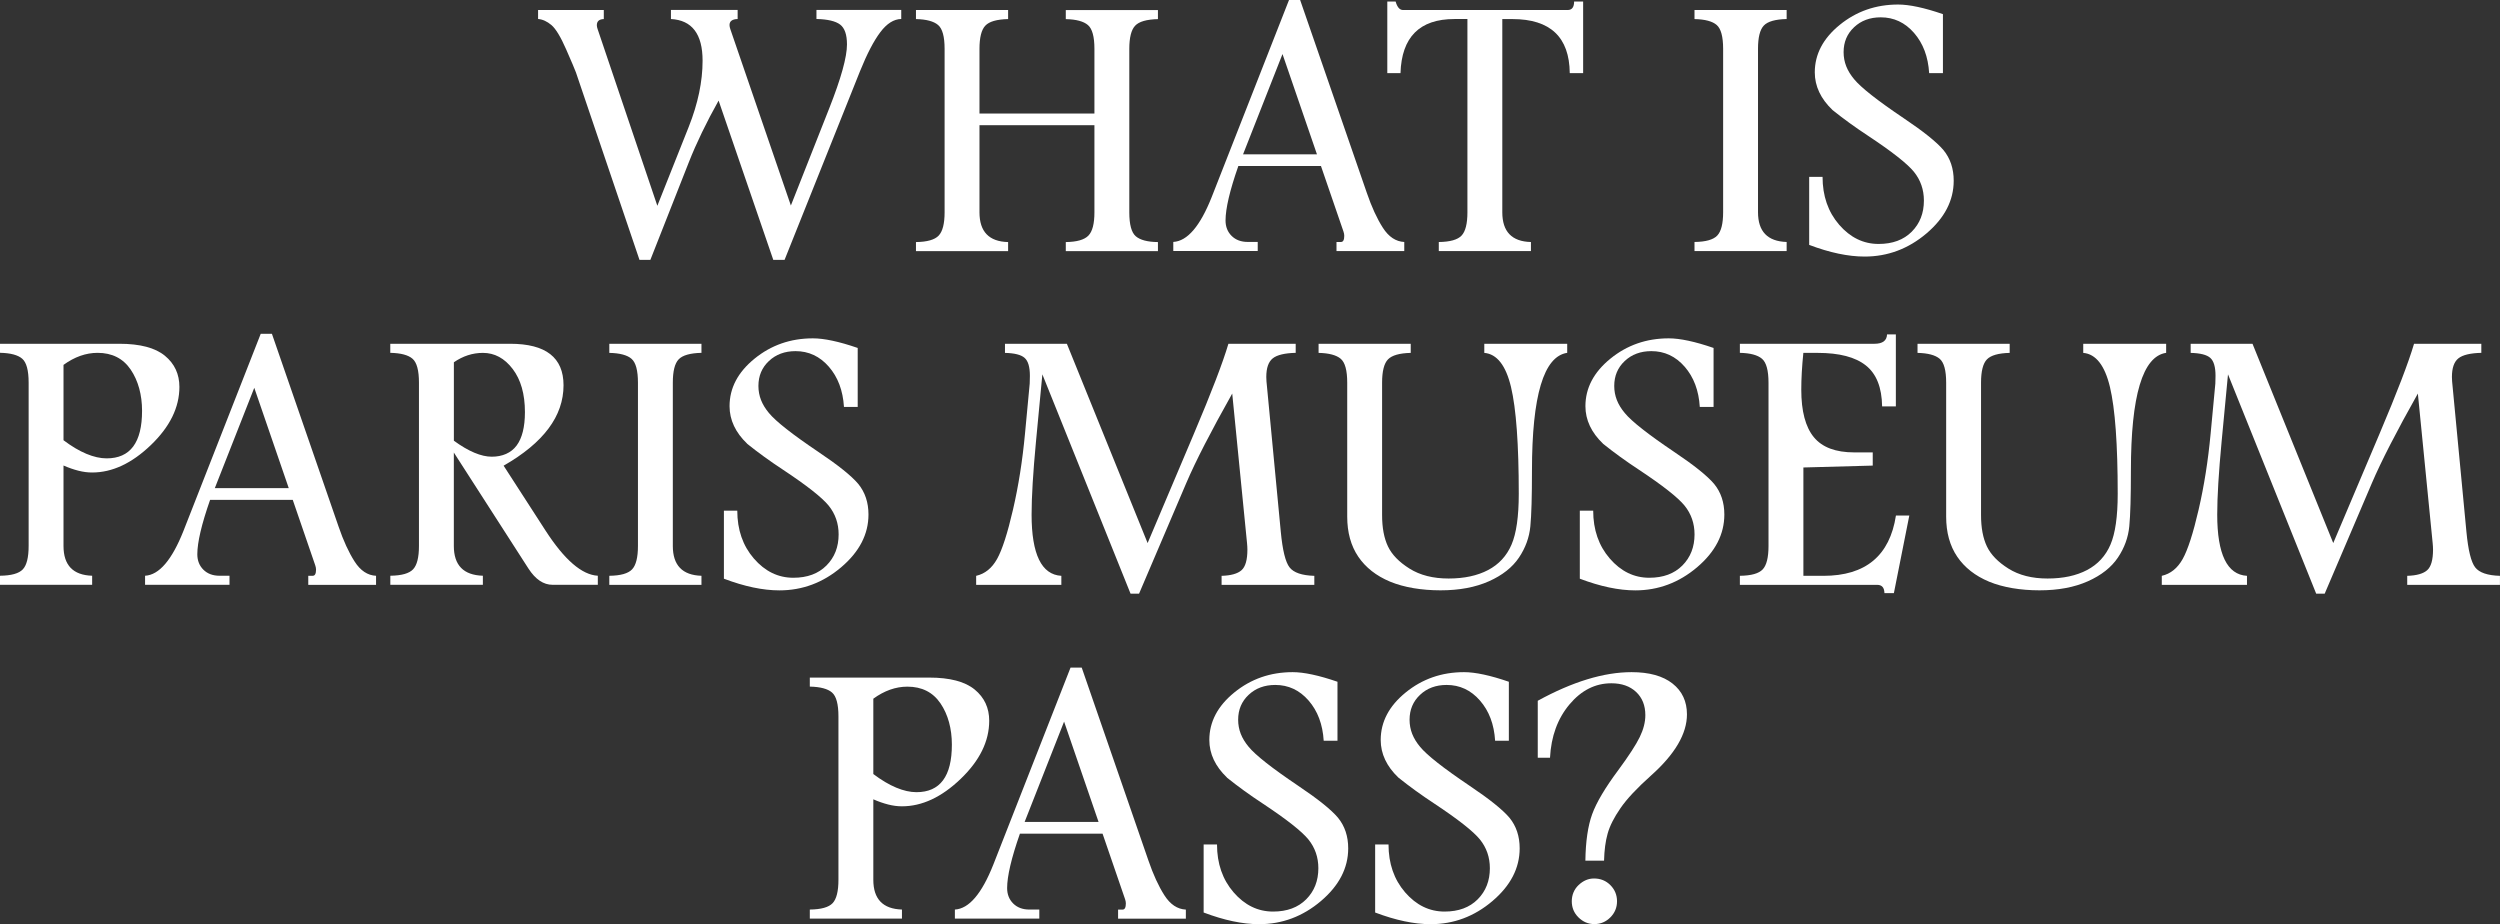
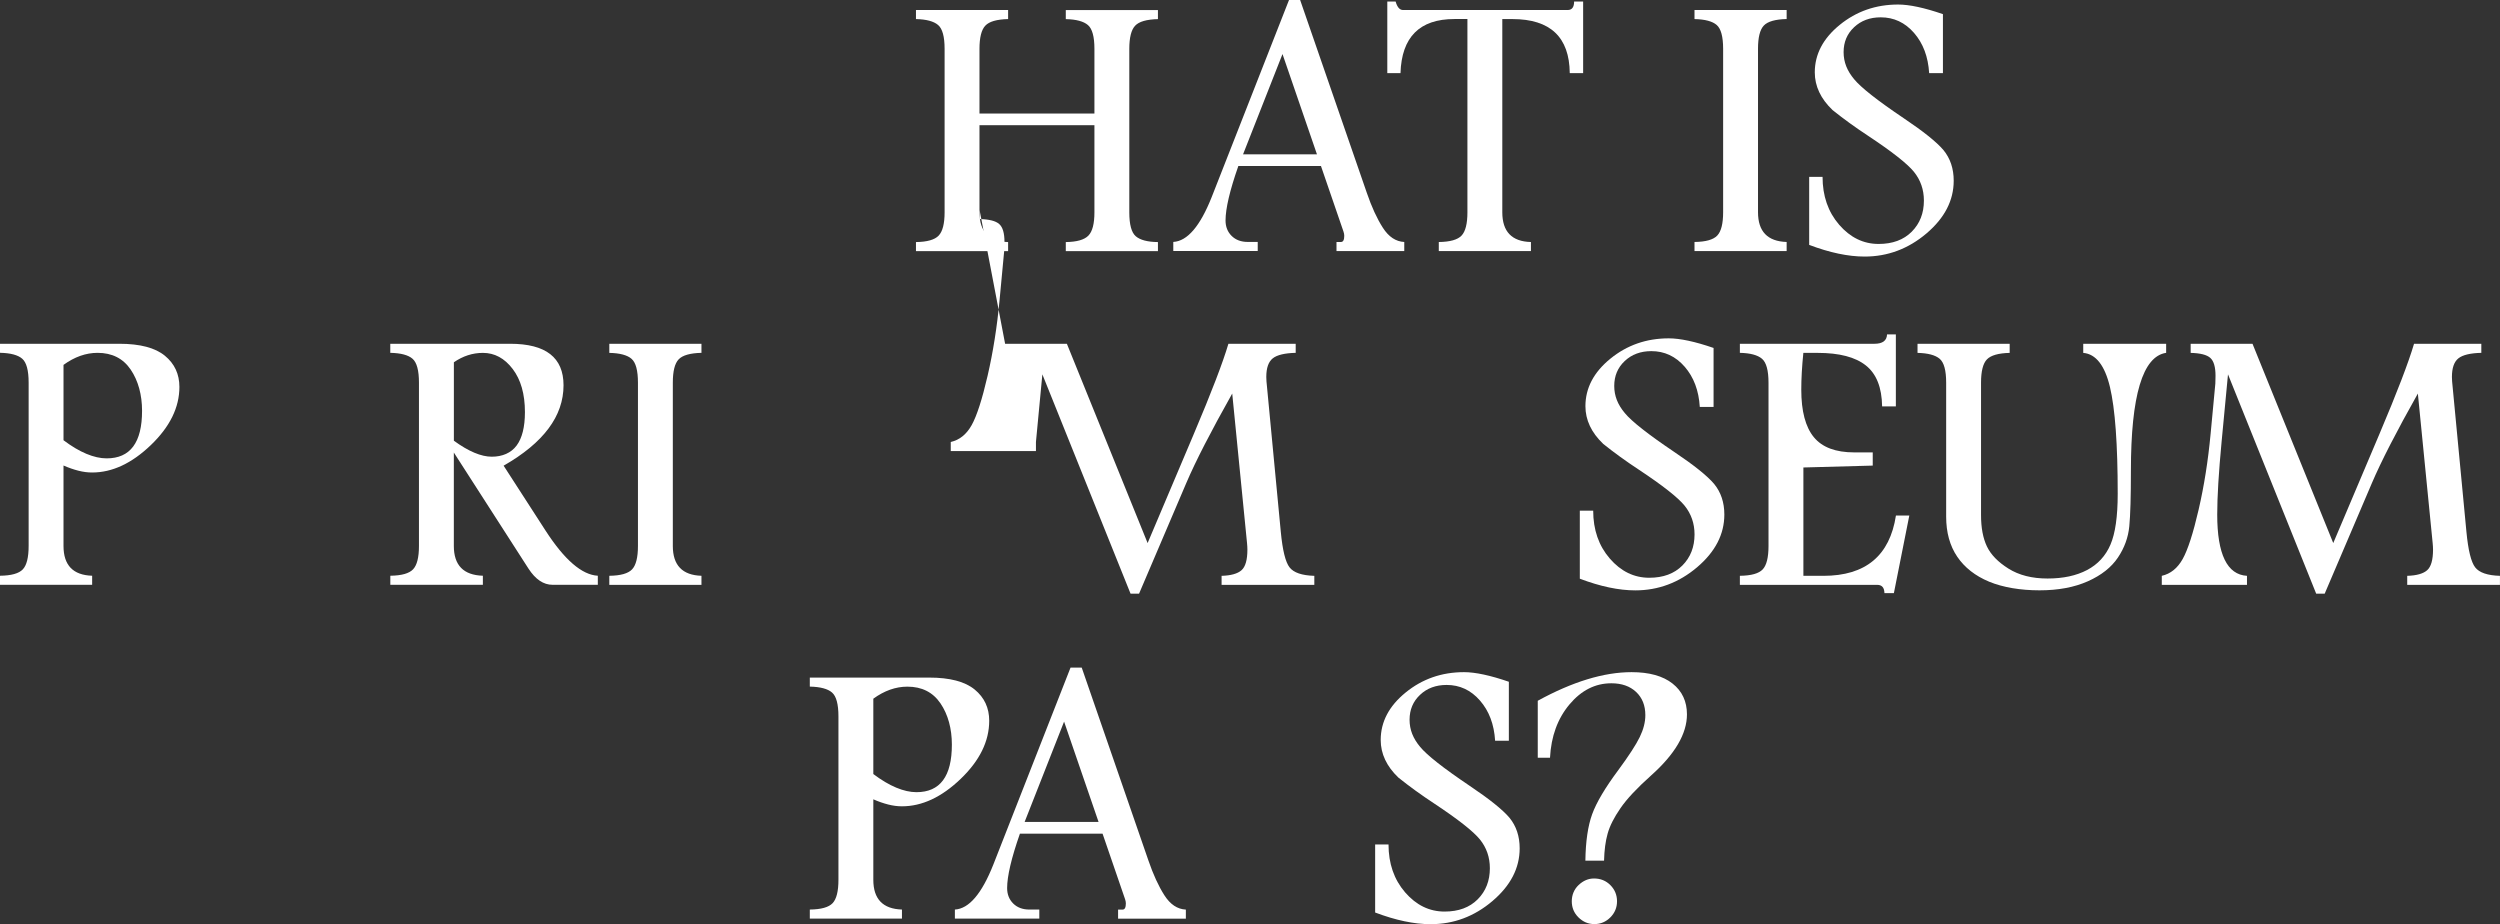
<svg xmlns="http://www.w3.org/2000/svg" id="_レイヤー_2" data-name="レイヤー 2" viewBox="0 0 556.98 205.88">
  <rect x="0" y="0" width="556.98" height="205.88" fill="#333333" stroke="none" />
  <defs>
    <style>
      .cls-1 {
        fill: #fff;
      }
    </style>
  </defs>
  <g id="_レイヤー_2-2" data-name=" レイヤー 2">
    <g>
-       <path class="cls-1" d="M119.87,2.23h14.65v2.02c-1.04.03-1.55.49-1.55,1.38,0,.25.06.53.17.84l13.31,39.38,7.01-17.63c2.04-5.15,3.07-10.05,3.07-14.7,0-5.93-2.35-9.03-7.05-9.28v-2.02h14.86v2.02c-1.2.03-1.81.48-1.81,1.34,0,.25.06.55.17.88l13.5,39.33,8.55-21.66c2.63-6.66,3.95-11.41,3.95-14.23,0-2.18-.51-3.66-1.53-4.43-1.02-.77-2.78-1.18-5.27-1.24v-2.02h18.89v2.02c-1.65.03-3.21,1.01-4.66,2.94-1.46,1.93-2.97,4.84-4.54,8.73l-16.79,41.99h-2.52l-12.18-35.48c-2.71,4.84-4.93,9.42-6.63,13.73l-8.57,21.75h-2.43l-14.15-41.74c-.22-.62-.95-2.33-2.18-5.14-1.23-2.81-2.33-4.62-3.3-5.44-.97-.81-1.95-1.26-2.96-1.34v-2.02Z" />
      <path class="cls-1" d="M204.07,2.23h20.53v2.02c-2.52.06-4.21.54-5.08,1.47-.87.92-1.3,2.65-1.3,5.17v14.4h25.61v-14.4c0-2.71-.48-4.49-1.45-5.31-.97-.83-2.61-1.27-4.93-1.32v-2.02h20.53v2.02c-2.52.06-4.21.54-5.08,1.47-.87.92-1.3,2.65-1.3,5.17v36.4c0,2.73.48,4.51,1.45,5.34.97.83,2.61,1.27,4.93,1.29v2.02h-20.53v-2.02c2.46-.03,4.14-.51,5.04-1.44.9-.93,1.34-2.66,1.34-5.19v-19.4h-25.61v19.4c0,4.32,2.13,6.53,6.38,6.63v2.02h-20.53v-2.02c2.49-.03,4.18-.51,5.06-1.44s1.32-2.66,1.32-5.19V10.88c0-2.71-.48-4.49-1.45-5.31-.97-.83-2.61-1.27-4.93-1.32v-2.02Z" />
      <path class="cls-1" d="M287.18,0h2.48l14.84,42.92c1.09,3.19,2.29,5.8,3.59,7.82,1.3,2.03,2.89,3.08,4.77,3.17v2.02h-15.1v-2.02h1c.49,0,.73-.46.73-1.39,0-.28-.06-.59-.17-.92l-5.02-14.61h-18.41c-1.9,5.43-2.85,9.48-2.85,12.13,0,1.4.46,2.55,1.36,3.44.91.9,2.11,1.34,3.59,1.34h2.22v2.02h-18.81v-2.02c3.13-.17,5.99-3.51,8.57-10.03L287.18,0ZM285.73,12.04l-8.79,22.35h16.47l-7.68-22.35Z" />
      <path class="cls-1" d="M309.08.34h1.85c.36,1.26.91,1.89,1.64,1.89h36.7c.95,0,1.43-.63,1.43-1.89h2.01v15.96h-2.98c-.08-8.03-4.34-12.05-12.76-12.05h-2.27v43.04c0,4.32,2.13,6.53,6.38,6.63v2.02h-20.53v-2.02c2.52-.03,4.21-.51,5.08-1.44.87-.93,1.3-2.66,1.3-5.19V4.24h-2.9c-7.75,0-11.76,4.02-12.01,12.05h-2.94V.34Z" />
      <path class="cls-1" d="M398.05,4.24c-2.52.06-4.21.54-5.08,1.45-.87.91-1.3,2.64-1.3,5.19v36.4c0,4.29,2.13,6.5,6.38,6.63v2.02h-20.53v-2.02c2.52-.03,4.21-.51,5.08-1.44.87-.93,1.3-2.66,1.3-5.19V10.88c0-2.71-.48-4.49-1.43-5.31-.95-.83-2.6-1.27-4.95-1.32v-2.02h20.53v2.02Z" />
      <path class="cls-1" d="M408.24,24.48c-1.29-1.23-2.27-2.55-2.93-3.95-.66-1.4-.99-2.87-.99-4.41,0-4.03,1.85-7.56,5.56-10.58,3.71-3.02,8.04-4.53,13.01-4.53,2.5,0,5.83.71,9.98,2.14v13.14h-3.07c-.22-3.65-1.35-6.64-3.37-8.96s-4.5-3.47-7.42-3.47c-2.39,0-4.37.73-5.93,2.2-1.56,1.46-2.34,3.31-2.34,5.55s.78,4.16,2.34,6.03c1.53,1.87,5.2,4.75,11,8.66,4.4,2.95,7.38,5.33,8.92,7.15,1.51,1.85,2.27,4.12,2.27,6.81,0,4.4-2.02,8.31-6.07,11.75-4.05,3.43-8.64,5.15-13.77,5.15-3.67,0-7.79-.87-12.36-2.6v-15.16h2.98c0,4.25,1.23,7.81,3.7,10.67,2.47,2.85,5.4,4.28,8.79,4.28,3.11,0,5.57-.91,7.38-2.73s2.71-4.13,2.71-6.93c0-2.43-.74-4.58-2.23-6.42-1.49-1.82-4.87-4.48-10.15-7.98-2.89-1.9-5.56-3.83-8-5.79Z" />
      <path class="cls-1" d="M0,76.59h26.58c4.62,0,8,.89,10.16,2.67,2.16,1.78,3.23,4.09,3.23,6.95,0,4.56-2.12,8.88-6.36,12.95-4.24,4.07-8.6,6.11-13.08,6.11-.98,0-2-.13-3.06-.4-1.06-.27-2.17-.65-3.32-1.16v17.93c0,4.29,2.13,6.5,6.38,6.63v2.02H0v-2.02c2.52-.03,4.21-.5,5.08-1.42s1.3-2.66,1.3-5.22v-36.4c0-2.71-.48-4.49-1.43-5.31-.95-.83-2.6-1.27-4.95-1.32v-2.02ZM14.15,81.3v16.78c1.79,1.35,3.49,2.36,5.1,3.03,1.61.67,3.11,1.01,4.51,1.01,2.63,0,4.6-.88,5.92-2.65,1.32-1.77,1.97-4.42,1.97-7.95s-.85-6.71-2.54-9.19c-1.69-2.48-4.15-3.72-7.37-3.72-2.6,0-5.14.9-7.6,2.69Z" />
-       <path class="cls-1" d="M58.1,74.37h2.48l14.84,42.92c1.09,3.19,2.29,5.8,3.59,7.82,1.3,2.03,2.89,3.08,4.77,3.17v2.02h-15.1v-2.02h1c.49,0,.73-.46.73-1.39,0-.28-.06-.59-.17-.92l-5.02-14.61h-18.41c-1.9,5.43-2.85,9.48-2.85,12.13,0,1.4.46,2.55,1.36,3.44.91.9,2.11,1.34,3.59,1.34h2.22v2.02h-18.81v-2.02c3.13-.17,5.99-3.51,8.57-10.03l17.2-43.88ZM56.65,86.4l-8.79,22.35h16.47l-7.68-22.35Z" />
      <path class="cls-1" d="M86.97,76.59h26.7c3.97,0,6.95.77,8.92,2.31,1.97,1.54,2.96,3.85,2.96,6.93,0,3.44-1.11,6.65-3.34,9.63-2.22,2.98-5.56,5.75-10.01,8.29l9.36,14.49c4.2,6.49,8.08,9.84,11.63,10.03v2.02h-10.08c-2.02,0-3.81-1.2-5.37-3.61l-16.63-25.86v20.82c0,4.29,2.15,6.5,6.47,6.63v2.02h-20.62v-2.02c2.52-.03,4.21-.51,5.08-1.44.87-.93,1.3-2.66,1.3-5.19v-36.4c0-2.71-.48-4.49-1.43-5.31-.95-.83-2.6-1.27-4.96-1.32v-2.02ZM101.12,80.71v17.48c3.27,2.38,6.09,3.56,8.44,3.56s4.31-.83,5.54-2.49c1.23-1.66,1.85-4.14,1.85-7.44,0-4.02-.91-7.23-2.73-9.62-1.82-2.39-4.03-3.58-6.63-3.58-2.3,0-4.45.7-6.47,2.09Z" />
      <path class="cls-1" d="M156.28,78.61c-2.52.06-4.21.54-5.08,1.45-.87.91-1.3,2.64-1.3,5.19v36.4c0,4.29,2.13,6.5,6.38,6.63v2.02h-20.53v-2.02c2.52-.03,4.21-.51,5.08-1.44.87-.93,1.3-2.66,1.3-5.19v-36.4c0-2.71-.48-4.49-1.43-5.31-.95-.83-2.6-1.27-4.95-1.32v-2.02h20.53v2.02Z" />
-       <path class="cls-1" d="M166.46,98.85c-1.29-1.23-2.27-2.55-2.93-3.95-.66-1.4-.99-2.87-.99-4.41,0-4.03,1.85-7.56,5.56-10.58,3.71-3.02,8.04-4.53,13.01-4.53,2.5,0,5.83.71,9.98,2.14v13.14h-3.06c-.23-3.65-1.35-6.64-3.37-8.96s-4.5-3.47-7.42-3.47c-2.39,0-4.37.73-5.93,2.2-1.56,1.46-2.34,3.31-2.34,5.55s.78,4.16,2.34,6.03c1.53,1.87,5.2,4.75,11,8.66,4.4,2.95,7.38,5.33,8.91,7.15,1.51,1.85,2.27,4.12,2.27,6.81,0,4.4-2.03,8.31-6.08,11.75s-8.64,5.15-13.77,5.15c-3.67,0-7.79-.87-12.36-2.6v-15.16h2.98c0,4.25,1.23,7.81,3.7,10.67,2.47,2.85,5.4,4.28,8.79,4.28,3.11,0,5.57-.91,7.38-2.73,1.81-1.82,2.71-4.13,2.71-6.93,0-2.43-.74-4.58-2.23-6.42-1.49-1.82-4.87-4.48-10.15-7.98-2.89-1.9-5.56-3.83-8-5.79Z" />
-       <path class="cls-1" d="M223.93,76.59h13.76l17.99,44.4,10.32-24.37c3.89-9.18,6.45-15.86,7.68-20.03h14.99v2.02c-2.43.06-4.14.46-5.1,1.22s-1.45,2.14-1.45,4.16c0,.28.01.6.04.97l3.19,33.51c.39,4.11,1.04,6.76,1.95,7.93.91,1.18,2.75,1.81,5.52,1.89v2.02h-20.66v-2.02c2.1-.06,3.58-.48,4.45-1.26.87-.78,1.3-2.31,1.3-4.58,0-.45-.03-.92-.08-1.43l-3.3-33.34c-4.77,8.48-8.18,15.12-10.22,19.9l-10.54,24.69h-1.89l-19.65-48.87-1.43,15.07c-.64,6.8-.97,12.19-.97,16.17,0,8.85,2.21,13.39,6.63,13.65v2.02h-18.98v-2.02c1.96-.45,3.51-1.7,4.66-3.76,1.15-2.06,2.33-5.72,3.55-11s2.11-10.91,2.67-16.9l1.05-11.17c.03-.53.04-1.11.04-1.72,0-1.99-.39-3.32-1.18-4.01-.78-.69-2.24-1.06-4.37-1.11v-2.02Z" />
-       <path class="cls-1" d="M330.69,76.59h18.47v2.02c-5.23.78-7.85,9.53-7.85,26.24,0,5.79-.12,9.93-.36,12.41-.24,2.48-1.08,4.8-2.54,6.97-1.46,2.17-3.68,3.93-6.68,5.27s-6.59,2.02-10.79,2.02-8.14-.65-11.23-1.93c-3.09-1.29-5.46-3.15-7.1-5.57-1.64-2.42-2.46-5.4-2.46-8.93v-29.84c0-2.73-.48-4.5-1.45-5.32-.97-.82-2.61-1.26-4.93-1.31v-2.02h20.53v2.02c-2.49.06-4.18.54-5.06,1.44-.88.9-1.32,2.64-1.32,5.2v29.5c0,2.8.43,5.12,1.3,6.96.87,1.84,2.47,3.49,4.81,4.96,2.34,1.47,5.24,2.21,8.71,2.21s6.4-.63,8.8-1.89c2.39-1.26,4.13-3.14,5.21-5.65,1.08-2.5,1.62-6.28,1.62-11.32,0-11.06-.58-18.99-1.73-23.81s-3.14-7.35-5.95-7.6v-2.02Z" />
+       <path class="cls-1" d="M223.93,76.59h13.76l17.99,44.4,10.32-24.37c3.89-9.18,6.45-15.86,7.68-20.03h14.99v2.02c-2.43.06-4.14.46-5.1,1.22s-1.45,2.14-1.45,4.16c0,.28.01.6.04.97l3.19,33.51c.39,4.11,1.04,6.76,1.95,7.93.91,1.18,2.75,1.81,5.52,1.89v2.02h-20.66v-2.02c2.1-.06,3.58-.48,4.45-1.26.87-.78,1.3-2.31,1.3-4.58,0-.45-.03-.92-.08-1.43l-3.3-33.34c-4.77,8.48-8.18,15.12-10.22,19.9l-10.54,24.69h-1.89l-19.65-48.87-1.43,15.07v2.02h-18.98v-2.02c1.96-.45,3.51-1.7,4.66-3.76,1.15-2.06,2.33-5.72,3.55-11s2.11-10.91,2.67-16.9l1.05-11.17c.03-.53.04-1.11.04-1.72,0-1.99-.39-3.32-1.18-4.01-.78-.69-2.24-1.06-4.37-1.11v-2.02Z" />
      <path class="cls-1" d="M357.14,98.85c-1.29-1.23-2.27-2.55-2.93-3.95-.66-1.4-.99-2.87-.99-4.41,0-4.03,1.85-7.56,5.56-10.58,3.71-3.02,8.04-4.53,13.01-4.53,2.5,0,5.83.71,9.98,2.14v13.14h-3.07c-.22-3.65-1.35-6.64-3.37-8.96s-4.5-3.47-7.42-3.47c-2.39,0-4.37.73-5.93,2.2-1.56,1.46-2.34,3.31-2.34,5.55s.78,4.16,2.34,6.03c1.53,1.87,5.2,4.75,11,8.66,4.4,2.95,7.38,5.33,8.92,7.15,1.51,1.85,2.27,4.12,2.27,6.81,0,4.4-2.02,8.31-6.07,11.75-4.05,3.43-8.64,5.15-13.77,5.15-3.67,0-7.79-.87-12.36-2.6v-15.16h2.98c0,4.25,1.23,7.81,3.7,10.67,2.47,2.85,5.4,4.28,8.79,4.28,3.11,0,5.57-.91,7.38-2.73s2.71-4.13,2.71-6.93c0-2.43-.74-4.58-2.23-6.42-1.49-1.82-4.87-4.48-10.15-7.98-2.89-1.9-5.56-3.83-8-5.79Z" />
      <path class="cls-1" d="M420.41,74.5h1.97v16.04h-3.06c-.06-4.2-1.26-7.24-3.61-9.11-2.35-1.88-5.93-2.81-10.75-2.81h-3.19c-.31,3.05-.46,5.78-.46,8.19,0,4.79.93,8.31,2.79,10.58s4.86,3.4,9.01,3.4h4.12v2.94l-15.45.42v24.14h4.45c9.41,0,14.79-4.48,16.17-13.44h2.98l-3.44,17.3h-2.1c-.03-1.23-.56-1.85-1.6-1.85h-30.61v-2.02c2.52-.03,4.21-.5,5.08-1.42.87-.92,1.3-2.66,1.3-5.22v-36.35c0-2.75-.48-4.53-1.45-5.36-.97-.83-2.61-1.27-4.93-1.32v-2.02h29.98c1.82,0,2.76-.7,2.81-2.1Z" />
      <path class="cls-1" d="M464.13,76.59h18.47v2.02c-5.23.78-7.85,9.53-7.85,26.24,0,5.79-.12,9.93-.36,12.41-.24,2.48-1.08,4.8-2.54,6.97-1.46,2.17-3.68,3.93-6.68,5.27s-6.59,2.02-10.79,2.02-8.14-.65-11.23-1.93c-3.09-1.29-5.46-3.15-7.1-5.57-1.64-2.42-2.46-5.4-2.46-8.93v-29.84c0-2.73-.48-4.5-1.45-5.32-.97-.82-2.61-1.26-4.93-1.31v-2.02h20.53v2.02c-2.49.06-4.18.54-5.06,1.44-.88.9-1.32,2.64-1.32,5.2v29.5c0,2.8.43,5.12,1.3,6.96.87,1.84,2.47,3.49,4.81,4.96,2.34,1.47,5.24,2.21,8.71,2.21s6.4-.63,8.8-1.89c2.39-1.26,4.13-3.14,5.21-5.65,1.08-2.5,1.62-6.28,1.62-11.32,0-11.06-.58-18.99-1.73-23.81s-3.14-7.35-5.95-7.6v-2.02Z" />
      <path class="cls-1" d="M488.08,76.59h13.76l17.99,44.4,10.32-24.37c3.89-9.18,6.45-15.86,7.68-20.03h14.99v2.02c-2.44.06-4.14.46-5.1,1.22s-1.45,2.14-1.45,4.16c0,.28.01.6.04.97l3.19,33.51c.39,4.11,1.04,6.76,1.95,7.93.91,1.18,2.75,1.81,5.52,1.89v2.02h-20.66v-2.02c2.1-.06,3.58-.48,4.45-1.26.87-.78,1.3-2.31,1.3-4.58,0-.45-.03-.92-.08-1.43l-3.3-33.34c-4.77,8.48-8.18,15.12-10.22,19.9l-10.54,24.69h-1.89l-19.65-48.87-1.43,15.07c-.64,6.8-.97,12.19-.97,16.17,0,8.85,2.21,13.39,6.63,13.65v2.02h-18.98v-2.02c1.96-.45,3.51-1.7,4.66-3.76s2.33-5.72,3.55-11c1.22-5.28,2.11-10.91,2.67-16.9l1.05-11.17c.03-.53.04-1.11.04-1.72,0-1.99-.39-3.32-1.17-4.01-.78-.69-2.24-1.06-4.37-1.11v-2.02Z" />
      <path class="cls-1" d="M180.42,150.96h26.58c4.62,0,8,.89,10.16,2.67,2.16,1.78,3.23,4.09,3.23,6.95,0,4.56-2.12,8.88-6.36,12.95-4.24,4.07-8.6,6.11-13.08,6.11-.98,0-2-.13-3.06-.4-1.06-.27-2.17-.65-3.32-1.16v17.93c0,4.29,2.13,6.5,6.38,6.63v2.02h-20.53v-2.02c2.52-.03,4.21-.5,5.08-1.42s1.3-2.66,1.3-5.22v-36.4c0-2.71-.48-4.49-1.43-5.31-.95-.83-2.6-1.27-4.95-1.32v-2.02ZM194.57,155.67v16.78c1.79,1.35,3.49,2.36,5.1,3.03,1.61.67,3.11,1.01,4.51,1.01,2.63,0,4.6-.88,5.92-2.65,1.32-1.77,1.97-4.42,1.97-7.95s-.85-6.71-2.54-9.19c-1.69-2.48-4.15-3.72-7.37-3.72-2.6,0-5.14.9-7.6,2.69Z" />
      <path class="cls-1" d="M238.52,148.74h2.48l14.84,42.92c1.09,3.19,2.29,5.8,3.59,7.82,1.3,2.03,2.89,3.08,4.77,3.17v2.02h-15.1v-2.02h1c.49,0,.73-.46.73-1.39,0-.28-.06-.59-.17-.92l-5.02-14.61h-18.41c-1.9,5.43-2.85,9.48-2.85,12.13,0,1.4.46,2.55,1.36,3.44.91.9,2.11,1.34,3.59,1.34h2.22v2.02h-18.81v-2.02c3.13-.17,5.99-3.51,8.57-10.03l17.2-43.88ZM237.07,160.77l-8.79,22.35h16.47l-7.68-22.35Z" />
-       <path class="cls-1" d="M273.35,173.22c-1.29-1.23-2.27-2.55-2.93-3.95-.66-1.4-.99-2.87-.99-4.41,0-4.03,1.85-7.56,5.56-10.58,3.71-3.02,8.04-4.53,13.01-4.53,2.5,0,5.83.71,9.98,2.14v13.14h-3.07c-.22-3.65-1.35-6.64-3.37-8.96s-4.5-3.47-7.42-3.47c-2.39,0-4.37.73-5.93,2.2-1.56,1.46-2.34,3.31-2.34,5.55s.78,4.16,2.34,6.03c1.53,1.87,5.2,4.75,11,8.66,4.4,2.95,7.38,5.33,8.91,7.15,1.51,1.85,2.27,4.12,2.27,6.81,0,4.4-2.03,8.31-6.08,11.75-4.05,3.43-8.64,5.15-13.77,5.15-3.67,0-7.79-.87-12.36-2.6v-15.16h2.98c0,4.25,1.23,7.81,3.7,10.67,2.47,2.85,5.4,4.28,8.79,4.28,3.11,0,5.57-.91,7.38-2.73s2.71-4.13,2.71-6.93c0-2.43-.74-4.58-2.23-6.42-1.49-1.82-4.87-4.48-10.15-7.98-2.89-1.9-5.56-3.83-8-5.79Z" />
      <path class="cls-1" d="M311.53,173.22c-1.29-1.23-2.27-2.55-2.93-3.95-.66-1.4-.99-2.87-.99-4.41,0-4.03,1.85-7.56,5.56-10.58,3.71-3.02,8.04-4.53,13.01-4.53,2.5,0,5.83.71,9.98,2.14v13.14h-3.06c-.22-3.65-1.35-6.64-3.38-8.96-2.02-2.32-4.5-3.47-7.42-3.47-2.39,0-4.37.73-5.92,2.2-1.56,1.46-2.34,3.31-2.34,5.55s.78,4.16,2.34,6.03c1.53,1.87,5.2,4.75,11,8.66,4.4,2.95,7.38,5.33,8.92,7.15,1.51,1.85,2.27,4.12,2.27,6.81,0,4.4-2.02,8.31-6.07,11.75s-8.64,5.15-13.77,5.15c-3.67,0-7.79-.87-12.36-2.6v-15.16h2.98c0,4.25,1.23,7.81,3.7,10.67,2.47,2.85,5.4,4.28,8.79,4.28,3.11,0,5.57-.91,7.38-2.73s2.71-4.13,2.71-6.93c0-2.43-.74-4.58-2.23-6.42-1.49-1.82-4.87-4.48-10.15-7.98-2.89-1.9-5.56-3.83-8-5.79Z" />
      <path class="cls-1" d="M342.59,156.13c7.75-4.25,14.72-6.38,20.91-6.38,3.95,0,6.99.85,9.13,2.54,2.14,1.69,3.21,3.98,3.21,6.87,0,4.31-2.66,8.85-7.98,13.6-3.13,2.8-5.42,5.23-6.84,7.31-1.43,2.07-2.38,3.95-2.85,5.65-.48,1.69-.74,3.7-.8,6.03h-4.16c.06-4.28.56-7.73,1.51-10.35.95-2.62,2.9-5.9,5.84-9.85,2.35-3.19,3.94-5.64,4.77-7.35.83-1.71,1.24-3.33,1.24-4.87,0-2.16-.69-3.88-2.06-5.17-1.38-1.29-3.21-1.93-5.51-1.93-3.59,0-6.7,1.57-9.34,4.72-2.64,3.15-4.08,7.1-4.33,11.86h-2.73v-12.68ZM355.14,195.72c1.46,0,2.67.5,3.65,1.49.98.99,1.47,2.19,1.47,3.59s-.5,2.6-1.49,3.59c-.99.99-2.18,1.49-3.55,1.49s-2.55-.5-3.55-1.49-1.49-2.19-1.49-3.59.51-2.67,1.53-3.63c1.02-.96,2.16-1.45,3.42-1.45Z" />
    </g>
  </g>
</svg>